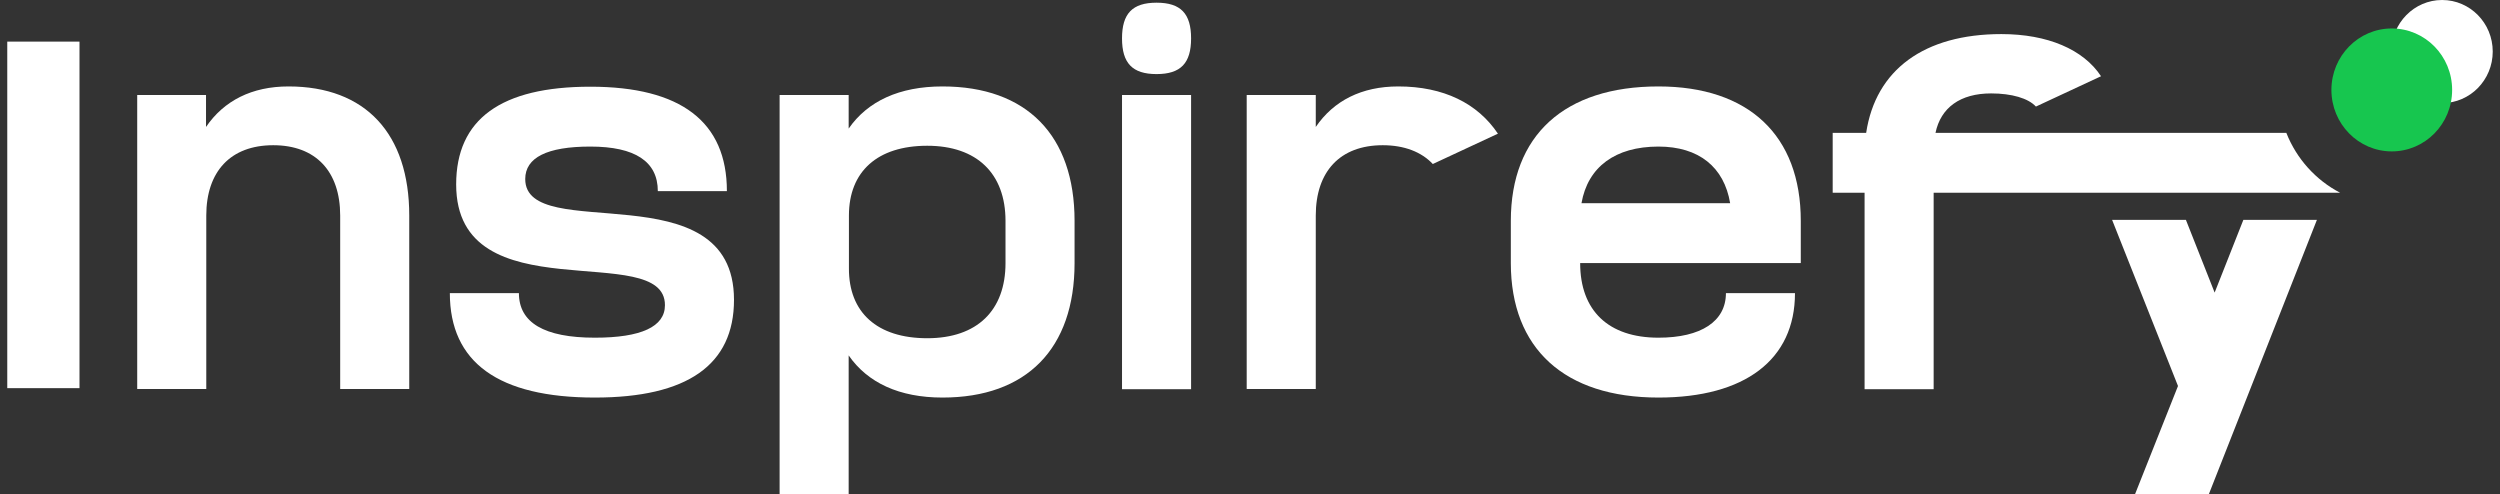
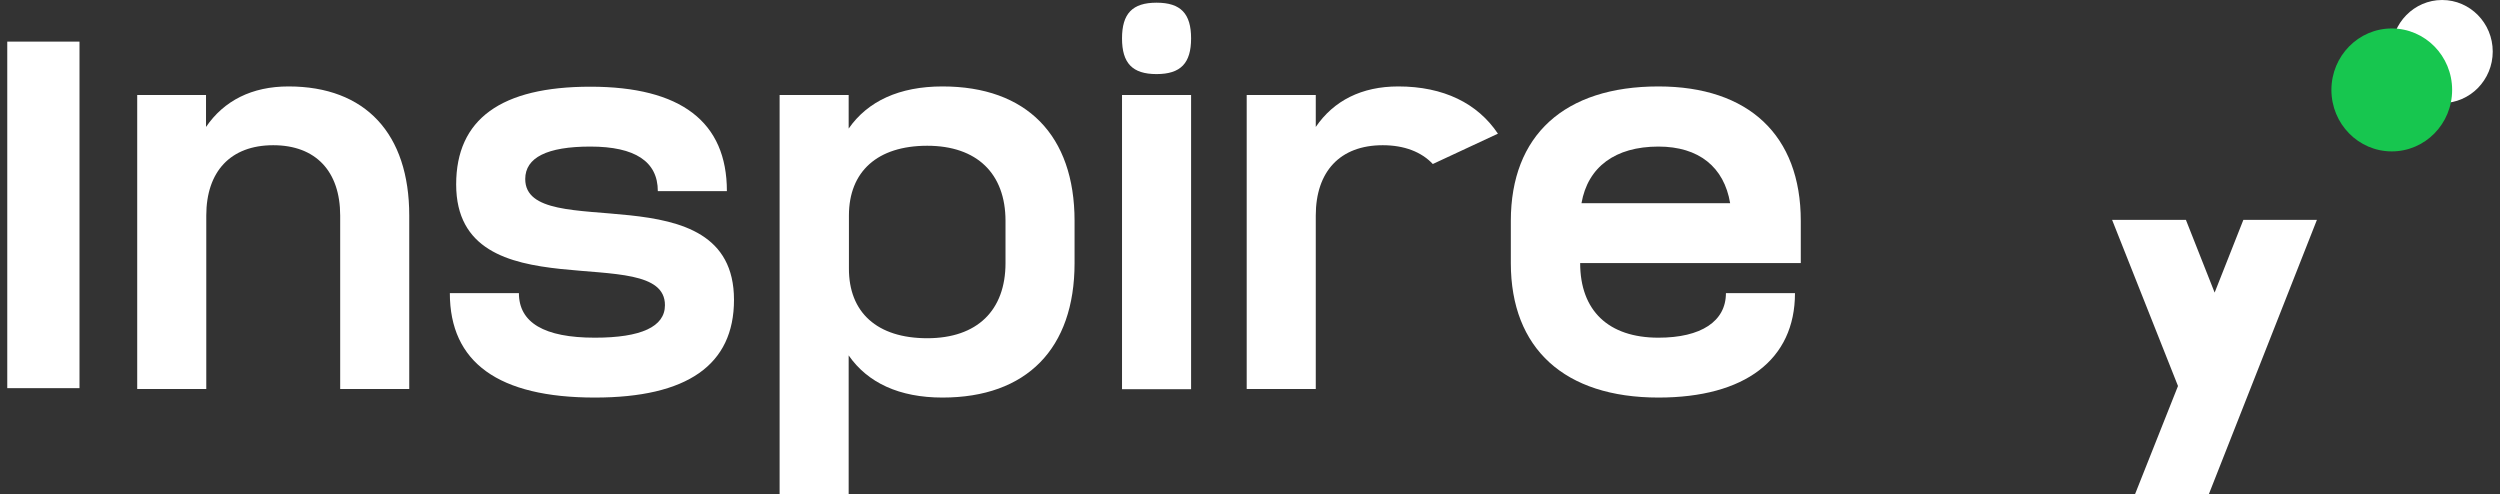
<svg xmlns="http://www.w3.org/2000/svg" width="172" height="34" viewBox="0 0 172 34" fill="none">
  <rect x="0" y="0" width="172" height="34" fill="#333333" stroke="none" />
  <path d="M5.469 2.863V26.705H0.5V2.863H5.469Z" fill="white" />
  <path d="M14.174 6.538V8.735C15.407 6.926 17.329 5.947 19.85 5.947C25.146 5.947 28.156 9.197 28.156 14.83V26.761H23.405V14.83C23.405 11.801 21.736 9.991 18.798 9.991C15.86 9.991 14.192 11.801 14.192 14.83V26.761H9.44V6.538H14.174Z" fill="white" />
  <path d="M31.384 12.688C31.384 8.2 34.468 5.965 40.615 5.965C46.854 5.965 50.01 8.385 50.01 13.149H45.258C45.258 11.118 43.699 10.084 40.615 10.084C37.641 10.084 36.136 10.841 36.136 12.318C36.136 16.88 50.499 11.635 50.499 20.629C50.499 25.117 47.271 27.352 40.924 27.352C34.286 27.352 30.949 24.932 30.949 20.167H35.701C35.701 22.199 37.442 23.233 40.924 23.233C44.116 23.233 45.748 22.476 45.748 20.998C45.766 16.437 31.384 21.682 31.384 12.688Z" fill="white" />
  <path d="M58.388 6.538V8.846C59.694 6.963 61.87 5.947 64.844 5.947C70.63 5.947 73.93 9.308 73.93 15.199V18.099C73.93 23.99 70.63 27.352 64.844 27.352C61.87 27.352 59.694 26.336 58.388 24.452V34H53.637V6.538H58.388ZM63.793 23.27C67.238 23.27 69.179 21.349 69.179 18.099V15.199C69.179 11.949 67.22 10.028 63.793 10.028C60.365 10.028 58.406 11.801 58.406 14.83V18.45C58.388 21.497 60.347 23.27 63.793 23.27Z" fill="white" />
  <path d="M79.571 0.185C81.24 0.185 81.947 0.942 81.947 2.641C81.947 4.34 81.24 5.097 79.571 5.097C77.903 5.097 77.195 4.34 77.195 2.641C77.195 0.942 77.903 0.185 79.571 0.185ZM81.947 6.538V26.779H77.195V6.538H81.947Z" fill="white" />
  <path d="M90.525 6.538V8.735C91.758 6.926 93.68 5.947 96.201 5.947C99.321 5.947 101.66 7.11 103.057 9.197L98.577 11.284C97.797 10.453 96.618 9.991 95.131 9.991C92.193 9.991 90.525 11.801 90.525 14.83V26.761H85.773V6.538H90.525Z" fill="white" />
  <path d="M114.101 23.233C117.039 23.233 118.744 22.107 118.744 20.167H123.495C123.495 24.747 120.05 27.352 114.101 27.352C107.645 27.352 103.945 23.99 103.945 18.099V15.199C103.945 9.308 107.627 5.947 114.101 5.947C120.304 5.947 123.894 9.308 123.894 15.199V18.099H108.715C108.715 21.368 110.655 23.233 114.101 23.233ZM119.034 13.98C118.617 11.487 116.876 10.084 114.101 10.084C111.127 10.084 109.241 11.487 108.806 13.98H119.034Z" fill="white" />
  <path d="M152.367 20.13L150.39 15.126H145.312L149.846 26.557L146.89 34H151.968L159.404 15.126H154.344L152.367 20.13Z" fill="white" />
-   <path d="M157.3 9.142H139.836H133.162C133.524 7.406 134.866 6.427 136.988 6.427C138.403 6.427 139.545 6.759 140.071 7.332L144.551 5.245C143.336 3.398 140.869 2.345 137.696 2.345C132.382 2.345 129.045 4.801 128.392 9.142H126.089V13.26H128.283V26.779H133.035V13.26H139.836H139.854H161C159.331 12.392 158.007 10.933 157.3 9.142Z" fill="white" />
  <path d="M168.018 7.092C169.941 7.092 171.5 5.504 171.5 3.546C171.5 1.588 169.941 0 168.018 0C166.095 0 164.536 1.588 164.536 3.546C164.536 5.504 166.095 7.092 168.018 7.092Z" fill="white" />
  <path d="M164.554 10.416C166.848 10.416 168.707 8.522 168.707 6.187C168.707 3.851 166.848 1.958 164.554 1.958C162.261 1.958 160.401 3.851 160.401 6.187C160.401 8.522 162.261 10.416 164.554 10.416Z" fill="#17C64F" />
</svg>